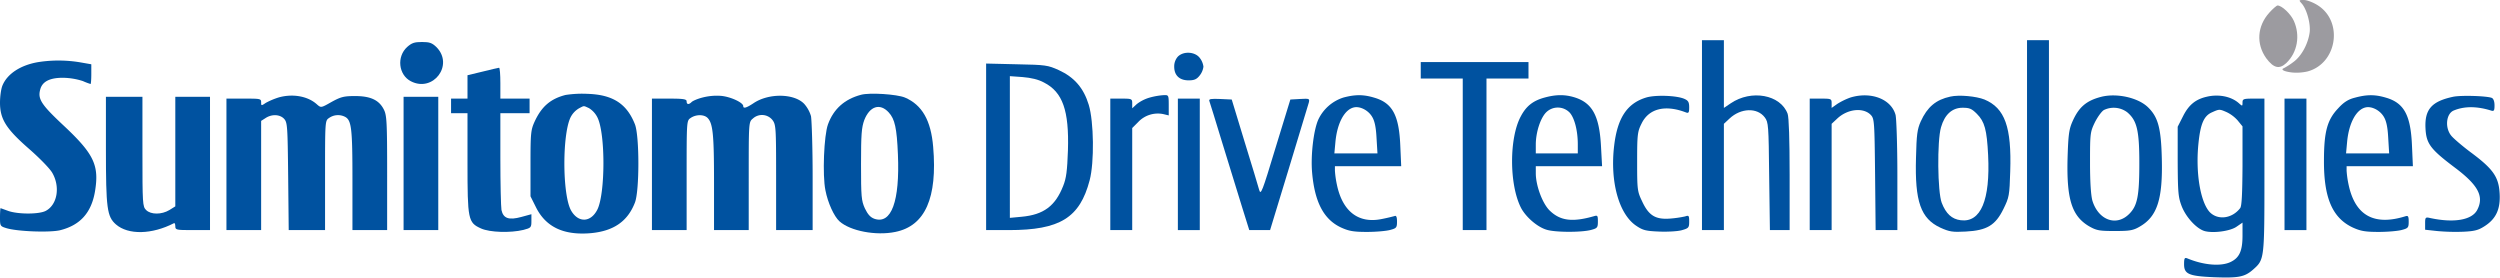
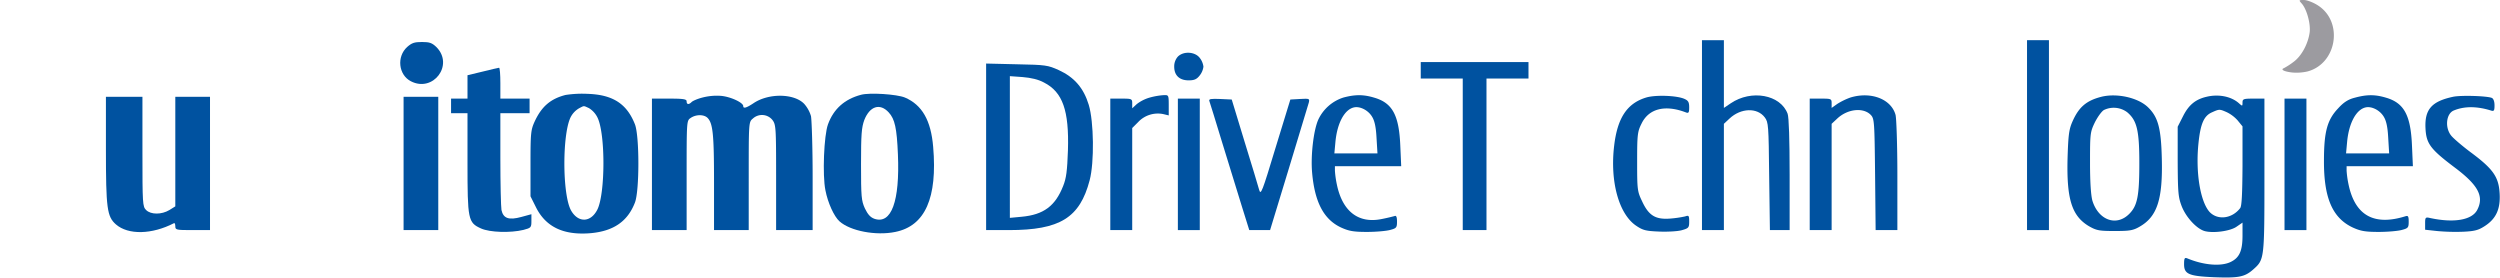
<svg xmlns="http://www.w3.org/2000/svg" id="Camada_1" data-name="Camada 1" viewBox="0 0 1369 152">
  <defs>
    <style>.cls-1{fill:#9c9ba0;}.cls-2{fill:#0052a0;}</style>
  </defs>
  <title>Prancheta 1</title>
  <path class="cls-1" d="M1260.3,1.8c2.8,3,5,10.9,4.5,15.7-.8,6.4-4.5,13.3-9,16.5a37.53,37.53,0,0,1-5.1,3.3c-2.1.8.1,1.9,4.5,2.4a26.92,26.92,0,0,0,8.5-.6c16.1-4.4,19.6-27.3,5.5-36.2-2.5-1.6-5.9-2.9-7.6-2.9C1258.8,0,1258.8.1,1260.3,1.8Z" />
-   <path class="cls-1" d="M1242.7,6.9c-6.7,7.4-7.3,17.2-1.7,25,4,5.4,7.2,6.2,11,2.6,6.1-5.8,7.7-15.1,4.1-23.1-1.7-3.8-6.6-8.4-8.9-8.4C1246.7,3,1244.6,4.8,1242.7,6.9Z" />
  <path class="cls-2" d="M932,74v52h12V67.8l3.1-2.9c6.2-5.8,15.2-6.1,19.3-.6,2,2.7,2.1,4.2,2.4,32.3l.4,29.4H980V95.6c0-19.1-.4-31.5-1.1-33.3C975,51.8,959,48.9,947.7,56.6L944,59.1V22H932Z" />
  <path class="cls-2" d="M1110,74v52h12V22h-12Z" />
  <path class="cls-2" d="M223,25.7c-5.9,5.3-4.8,15.3,2,18.8,12.2,6.3,23.7-8.9,14-18.7-2.4-2.3-3.7-2.8-7.9-2.8S225.5,23.5,223,25.7Z" />
  <path class="cls-2" d="M645,31a8,8,0,0,0-2,5.5c0,4.8,2.9,7.5,7.9,7.5,3.1,0,4.4-.6,6-2.6a9.7,9.7,0,0,0,2.1-4.9,9.7,9.7,0,0,0-2.1-4.9C654.3,28.3,648.1,27.9,645,31Z" />
-   <path class="cls-2" d="M21,34C11.4,35.6,4.1,40.3,1.4,46.7.6,48.5,0,52.8,0,56.2c0,9.1,3.4,14.4,16,25.4,5.5,4.8,11.2,10.6,12.6,13,4.5,7.7,2.8,17.6-3.6,20.9-3.7,1.9-15.1,1.9-20.5,0C2.3,114.7.4,114,.3,114s-.3,2.2-.3,5c0,4.8.1,4.9,3.7,6,6.2,1.8,23.4,2.4,29.1,1.1,11-2.7,17.2-9.5,19.2-21.2,2.4-14.3-.5-20.5-16.9-35.9C22.7,57.4,20.6,54.3,22,49.1c1.1-4.5,5.4-6.6,12.8-6.5a36.93,36.93,0,0,1,10.6,1.8A35.93,35.93,0,0,0,49.6,46c.2,0,.4-2.4.4-5.4V35.2l-6.3-1.1A72.05,72.05,0,0,0,21,34Z" />
  <path class="cls-2" d="M778,38.5V43h23v83h13V43h23V34H778Z" />
  <path class="cls-2" d="M540,80.4V126h12.5c27.9,0,38.8-6.7,44.2-27.3,2.6-9.8,2.3-32.1-.5-41.3s-7.9-15.1-16.4-19c-6-2.7-7.1-2.9-23-3.2L540,34.8Zm31.7-35.2c10.2,5.2,13.8,15.3,13.1,37.2-.4,11.2-.9,15.2-2.6,19.4-4.3,11-10.7,15.8-22.8,16.9l-6.4.6V41.7l7,.5C564.7,42.6,568.6,43.5,571.7,45.2Z" />
  <path class="cls-2" d="M264.3,39.2l-8.3,2V54h-9v8h9V89.1c0,31.2.3,32.8,7.4,36,4.8,2.2,16.2,2.5,23.2.8,4.2-1.1,4.4-1.3,4.4-4.9v-3.7l-5.5,1.5c-6.9,1.9-9.9.8-10.9-3.8-.3-1.8-.6-14.4-.6-28.1V62h16V54H274V45.5c0-4.7-.3-8.4-.7-8.4S268.8,38.1,264.3,39.2Z" />
  <path class="cls-2" d="M309.7,52c-8.2,2.1-13.1,6.3-16.9,14.5-2.1,4.6-2.3,6.3-2.3,23v18l3,6c5.4,10.8,15.1,15.4,29.8,14.2,12.6-1.1,20.4-6.4,24.4-16.8,2.5-6.4,2.5-36.4,0-42.8-4.4-11.2-12-16.2-25.7-16.7A59.88,59.88,0,0,0,309.7,52Zm12.8,7.2a12.54,12.54,0,0,1,4.6,5c4.5,8.7,4.4,41.9,0,50.6-3.6,7.1-10.4,7.3-14.3.6-5-8.5-5-43.3,0-51.8a11.78,11.78,0,0,1,4.3-4.3C320,57.8,319.4,57.8,322.5,59.2Z" />
  <path class="cls-2" d="M471.5,51.9c-9,2.4-15,7.7-18.1,16.2-2.2,6-3.1,27.8-1.4,36.1,1.3,6.8,4.7,14.3,7.7,17,5.9,5.3,20,8,30.6,5.8,16.3-3.3,23.1-18.6,20.7-46.6-1.2-14.5-6.1-23-15.5-27C491.1,51.6,476.3,50.6,471.5,51.9Zm15.2,9.7c3.3,3.6,4.4,8.5,5,22.9,1.1,25.8-3.6,38.5-12.9,35.3-2.2-.8-3.6-2.4-5.2-5.7-1.9-4.2-2.1-6.3-2.1-24.1,0-16.5.3-20.2,1.8-24.3C476.3,58.1,481.9,56.3,486.7,61.6Z" />
-   <path class="cls-2" d="M152.8,53.3a39.1,39.1,0,0,0-7.2,3C143.1,58,143,58,143,56s-.6-2-9.5-2H124v72h19V66.2l2.5-1.6c3.4-2.2,7.8-2,10.1.5,1.8,2,1.9,4.2,2.2,31.5l.3,29.4H178V96.1c0-29.9,0-30,2.2-31.5A8.48,8.48,0,0,1,189,64c3.5,1.9,4,6.4,4,34.6V126h19V94.7c0-27.7-.2-31.6-1.8-34.7-2.6-5.2-7.3-7.4-15.7-7.4-6.1,0-7.8.4-12.9,3.2-5.8,3.3-5.8,3.3-8,1.4C168.7,52.7,160.5,51.2,152.8,53.3Z" />
  <path class="cls-2" d="M384.7,53.4c-2.7.7-5.3,1.8-6,2.5-1.5,1.5-2.7,1.4-2.7-.4,0-1.2-1.7-1.5-9.5-1.5H357v72h19V96.1c0-29.9,0-30,2.2-31.5,2.9-2,7.2-2,9.2-.1,3,3,3.6,9,3.6,35.2V126h19V96.4c0-29.5,0-29.6,2.3-31.5a7.36,7.36,0,0,1,10.6.7c2,2.6,2.1,3.8,2.1,31.5V126h20V96.7c0-16-.5-30.9-.9-33.1a17.69,17.69,0,0,0-3.7-6.7c-5.5-5.8-19.6-6-27.9-.3-3.8,2.5-5.5,3-5.5,1.5,0-1.9-6.8-5.1-12.1-5.6A31.35,31.35,0,0,0,384.7,53.4Z" />
  <path class="cls-2" d="M629.7,53.4a21,21,0,0,0-7.2,3.6L620,59.3V56.7c0-2.6-.2-2.7-6-2.7h-6v72h12V70.1l3.4-3.4a14.78,14.78,0,0,1,13.7-4.2l2.9.7V57.6c0-5.5-.1-5.6-2.7-5.5A37.67,37.67,0,0,0,629.7,53.4Z" />
  <path class="cls-2" d="M735.7,53.4a22.86,22.86,0,0,0-13.8,12.1c-2.6,5.8-4.2,19.6-3.4,28.9,1.4,16.3,6.4,25.8,15.9,30.2,4.2,1.9,6.7,2.4,14.1,2.4,5,0,10.7-.5,12.8-1.1,3.4-.9,3.7-1.3,3.7-4.6,0-2.4-.4-3.4-1.3-3-.7.2-3.8,1-6.9,1.6-12.8,2.7-21.6-4-24.7-18.7a53.5,53.5,0,0,1-1.1-7.7V91h36.3l-.5-11.3c-.7-16.6-4.3-23.3-14.2-26.2C746.7,51.7,742.1,51.7,735.7,53.4ZM751.4,64c1.4,2.3,2.1,5.8,2.4,11.7l.5,8.3H730.7l.6-6.5c1-10.2,5-17.6,10.2-18.7C744.8,58.1,749.3,60.4,751.4,64Z" />
-   <path class="cls-2" d="M845.9,53.4c-6.3,1.7-10.1,4.6-13.1,10.3-6.4,11.8-6.4,37.4.1,50.1,2.6,5,8.9,10.5,14,12,4.8,1.5,19.3,1.5,24.4.1,3.4-.9,3.7-1.3,3.7-4.6s-.2-3.5-2.2-2.9c-11.9,3.4-18.5,2.5-24.3-3.2-3.9-3.9-7.5-13.6-7.5-20.3V91h36.3l-.6-11c-.9-16.9-4.9-24-15.2-26.9C856.5,51.7,851.8,51.8,845.9,53.4Zm13.6,8.2c2.7,2.9,4.5,10,4.5,17.4v5H841V79.2c0-6.7,2.5-14.4,5.6-17.6A9.05,9.05,0,0,1,859.5,61.6Z" />
  <path class="cls-2" d="M901.8,53.3c-10.7,3.1-16.1,11.1-17.9,26.6-2.3,19.4,2.5,37.1,11.9,43.6,3.8,2.6,5.4,3,12.6,3.3,4.5.2,10.1-.1,12.4-.7,3.9-1.1,4.2-1.4,4.2-4.8,0-3.2-.2-3.5-2.2-2.8a59.06,59.06,0,0,1-8.3,1.2c-8,.6-11.7-1.7-15.3-9.5-2.6-5.4-2.7-6.4-2.7-21.7,0-14.8.2-16.4,2.4-20.8,4-8.3,13-10.5,24.4-6.1,1.4.5,1.7,0,1.7-2.8s-.5-3.7-2.5-4.6C918.4,52.3,907,51.9,901.8,53.3Z" />
  <path class="cls-2" d="M1013.3,53.4a37,37,0,0,0-7.2,3.5l-3.1,2.2V56.6c0-2.5-.2-2.6-6-2.6h-6v72h12V67.8l3-2.8c5.8-5.5,14.6-6.3,18.6-1.9,1.8,2,1.9,4.3,2.2,32.5l.3,30.4H1039V96.2c0-16.5-.5-31.3-1-33.3C1035.6,54.2,1024.5,50,1013.3,53.4Z" />
-   <path class="cls-2" d="M1068,52.9c-7.9,1.7-12.6,5.7-16.2,13.6-1.9,4.3-2.3,7.1-2.6,19.9-.7,24,2.6,33.3,13.4,38.3,4.9,2.2,6.6,2.5,13.8,2.1,11.6-.6,16.3-3.4,20.7-12.4,3.1-6.3,3.3-7.3,3.7-20.5.8-24.3-2.9-34.7-14.1-39.4C1082.2,52.7,1072.8,51.8,1068,52.9Zm14.5,9.4c4.3,4.3,5.5,8.7,6.2,22.7,1.2,24.5-4,37-15,35.6-4.9-.6-8.1-3.6-10.4-9.5s-2.6-33.9-.4-41.4c2-7,6.1-10.7,11.8-10.7C1078.5,59,1079.7,59.5,1082.5,62.3Z" />
  <path class="cls-2" d="M1150.7,53c-8.2,2.1-12.3,5.6-15.8,13.5-1.9,4.3-2.3,7.2-2.7,20-.6,22.5,2.3,31.7,11.6,37.3,4.2,2.4,5.6,2.7,14.2,2.7,8.2,0,10.1-.3,13.7-2.4,9.6-5.5,12.7-15,12.1-37.5-.4-16.6-2.1-22.6-7.6-27.9S1159.1,50.9,1150.7,53Zm14.2,8.5c5.3,4.5,6.6,9.9,6.6,28,0,17.9-1.1,23.2-5.5,27.6-7,7.1-16.9,3.5-20.2-7.2-.8-2.9-1.3-10-1.3-20.9,0-16,.1-16.7,2.7-22.1,1.6-3.1,3.8-6.1,5-6.7A12.31,12.31,0,0,1,1164.9,61.5Z" />
  <path class="cls-2" d="M1208.3,53c-6,1.4-9.7,4.4-12.8,10.5l-3,5.9v19c.1,17.5.3,19.6,2.3,24.8,2.5,6.1,8.3,12.3,12.7,13.4,4.9,1.2,14-.1,17.3-2.5l3.2-2.2V129c0,8.4-1.7,12.2-6.6,14.5-5.3,2.5-14.7,1.7-23.6-2-1.5-.6-1.8-.1-1.8,3.2,0,5.4,2.6,6.5,16.3,7.1,13.5.5,16.8-.1,21.4-4.1,6.3-5.6,6.3-5.2,6.3-51.7V54h-6c-5.5,0-6,.2-6,2.2s-.1,2-1.9.4C1221.9,52.8,1214.9,51.4,1208.3,53Zm11,8.4a19.29,19.29,0,0,1,6,4.5l2.7,3.3V90.8c-.1,15.5-.4,22.1-1.3,23.2-4.5,5.8-12.3,6.7-16.7,2.1-5.1-5.6-7.8-21.7-6.1-37.8,1.1-10.6,3-14.9,7.4-16.8C1215.3,59.7,1215.4,59.7,1219.3,61.4Z" />
  <path class="cls-2" d="M1289.5,53.5c-3.6.9-6.1,2.5-9.1,5.8-6,6.3-7.8,12.8-7.8,28.7-.1,20.5,4.7,31.4,15.8,36.6,4.2,1.9,6.7,2.4,14.1,2.4,5,0,10.7-.5,12.8-1.1,3.4-.9,3.7-1.3,3.7-4.5,0-2.9-.3-3.4-1.7-3q-25.8,8.1-31.2-17.2a53.5,53.5,0,0,1-1.1-7.7V91h36.3l-.5-11.3c-.7-16.6-4.3-23.3-14.2-26.2C1300.6,51.7,1296.1,51.7,1289.5,53.5ZM1305.4,64c1.4,2.3,2.1,5.8,2.4,11.7l.5,8.3h-23.6l.6-6.5c1-10.2,5-17.6,10.2-18.7C1298.8,58.1,1303.3,60.4,1305.4,64Z" />
  <path class="cls-2" d="M1343.3,53c-11.7,2.5-15.6,6.9-15.1,17.2.4,8.5,2.7,11.5,16.1,21.6,12.8,9.6,16.1,15.8,12.2,23.2-2.9,5.5-12.7,7.2-25.7,4.4-2.6-.6-2.8-.4-2.8,2.9v3.5l6.4.7a111.15,111.15,0,0,0,14.4.4c6.5-.3,8.5-.9,12-3.2,6.1-4,8.5-9.3,8-17.8-.5-8.9-3.5-13.3-15.3-22.1-5-3.7-10-8-11.2-9.5-3.6-4.4-2.8-12.1,1.4-13.8,5.8-2.4,12.7-2.4,20.6.1,1.4.4,1.7-.1,1.7-2.9,0-2.2-.6-3.7-1.5-4.1C1361.6,52.5,1347.5,52.1,1343.3,53Z" />
  <path class="cls-2" d="M58,81.5c0,32.7.6,37.1,5.5,41.4,6.7,5.8,19.6,5.6,31.8-.7.4-.2.7.6.7,1.7,0,2,.5,2.1,9.5,2.1H115V53H96v60l-3.2,2c-4.3,2.6-10.2,2.6-12.8,0-1.9-1.9-2-3.3-2-32V53H58Z" />
  <path class="cls-2" d="M221,89.5V126h19V53H221Z" />
  <path class="cls-2" d="M645,90v36h12V54H645Z" />
  <path class="cls-2" d="M662.2,55.2c.3.7,3.5,11.2,7.2,23.3s8.5,27.7,10.7,34.7l4,12.8h11.4l10.3-33.8c5.6-18.5,10.5-34.7,10.9-36,.5-2.2.4-2.3-4.8-2l-5.3.3-8.1,26.4c-7.4,24.5-8.1,26.2-9,23-.5-1.9-4.1-13.8-8-26.4l-7-23-6.4-.3C663.2,54,661.9,54.2,662.2,55.2Z" />
  <path class="cls-2" d="M1251,90v36h12V54h-12Z" />
</svg>